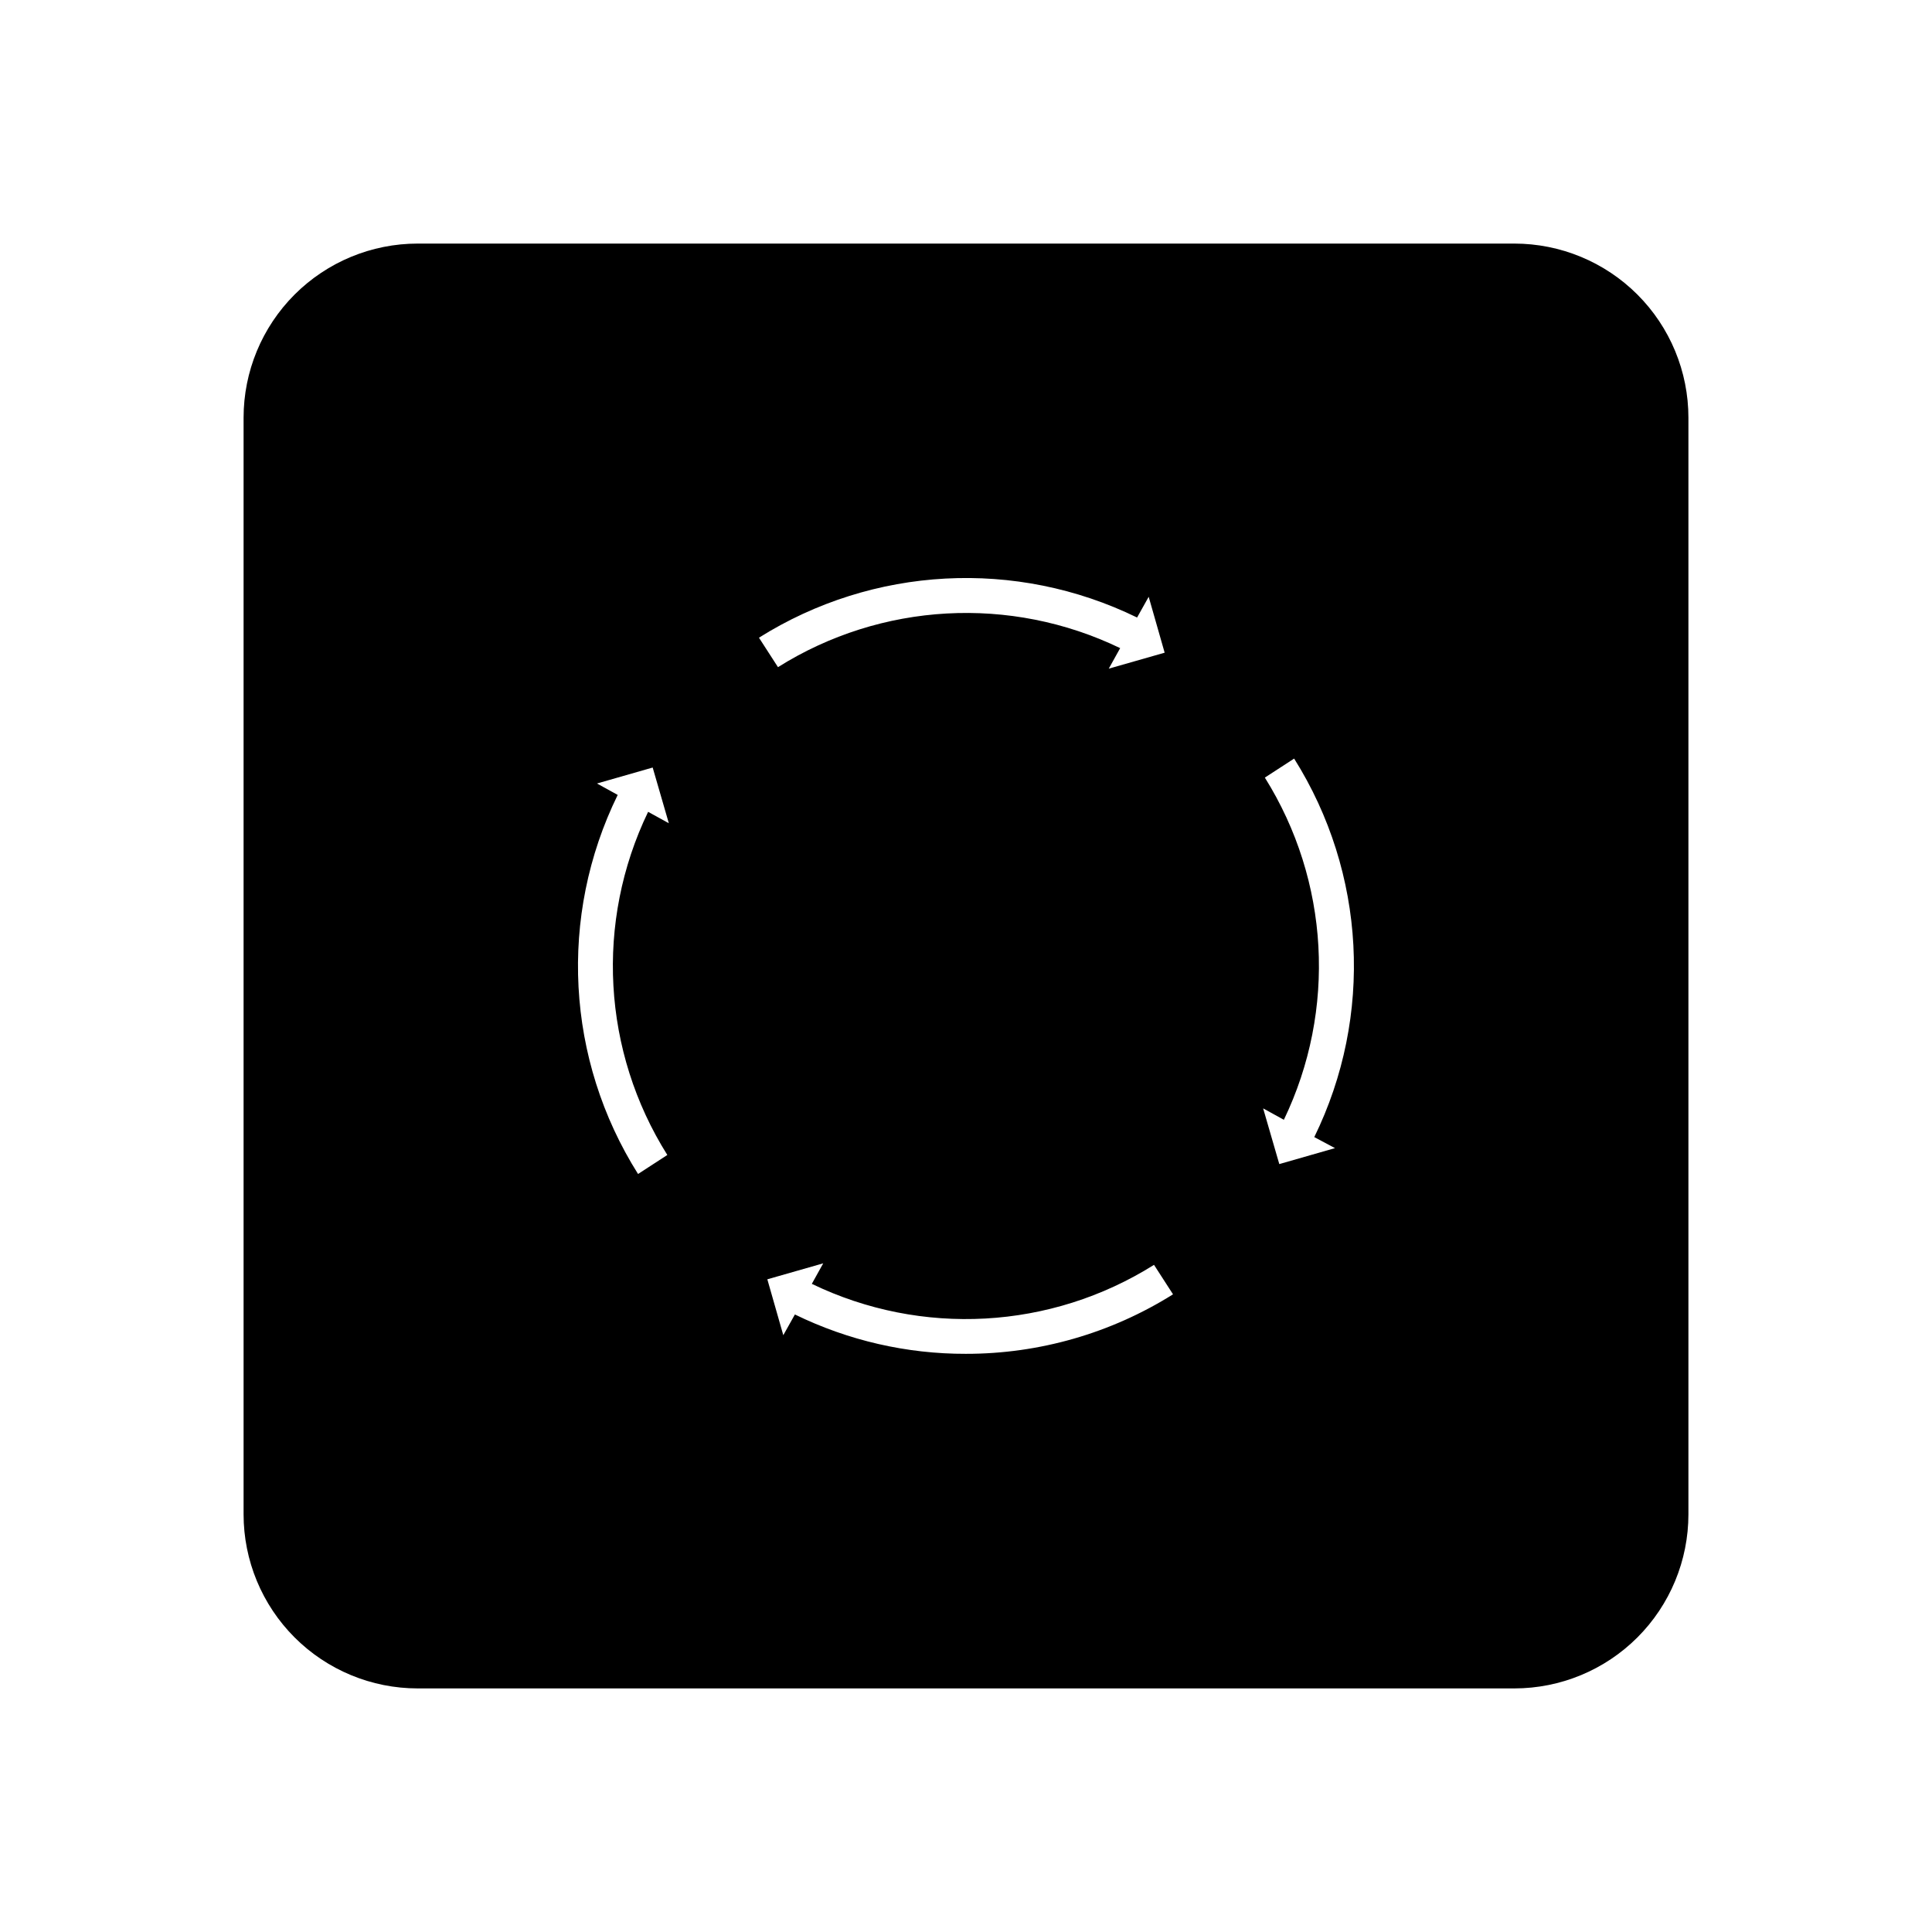
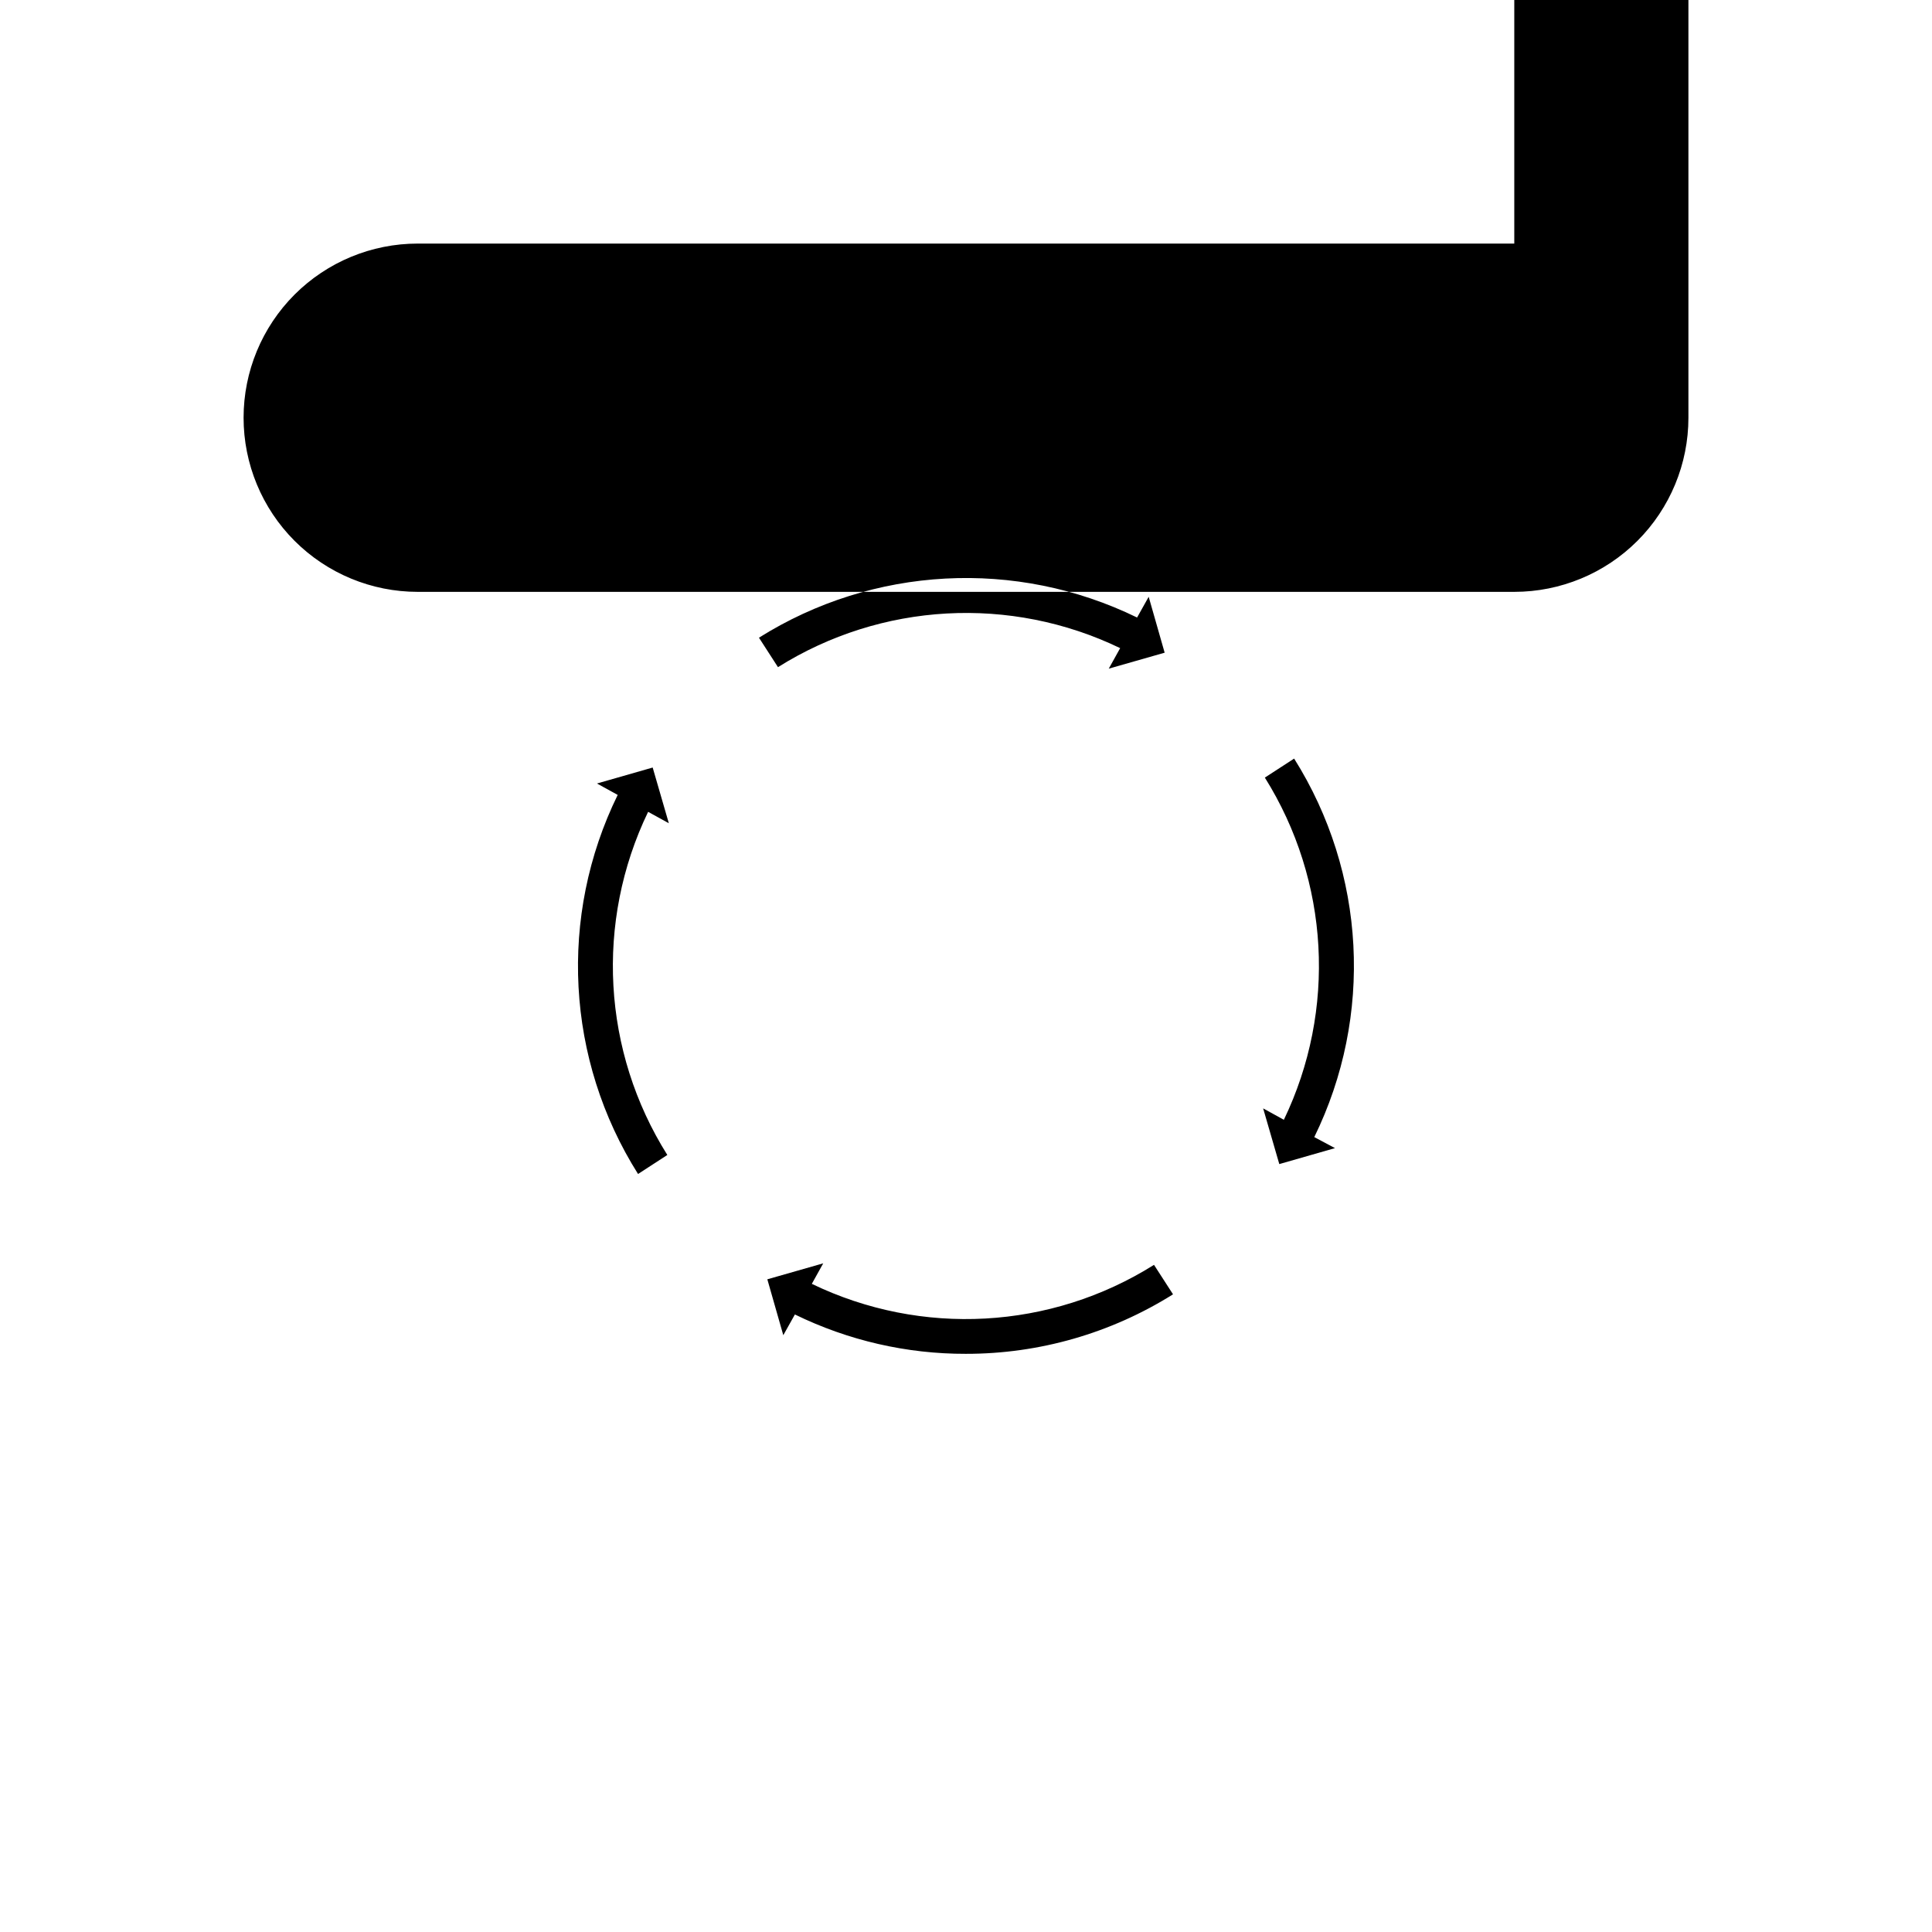
<svg xmlns="http://www.w3.org/2000/svg" fill="#000000" width="800px" height="800px" version="1.1" viewBox="144 144 512 512">
-   <path d="m545.3 208.55h-290.6c-12.238 0-23.977 4.863-32.633 13.516-8.652 8.656-13.516 20.395-13.516 32.633v290.6c0 12.238 4.863 23.977 13.516 32.633 8.656 8.656 20.395 13.516 32.633 13.516h290.6c12.238 0 23.977-4.859 32.633-13.516s13.516-20.395 13.516-32.633v-290.6c0-12.238-4.859-23.977-13.516-32.633-8.656-8.652-20.395-13.516-32.633-13.516zm-224.45 241.53-7.758 5.039h-0.004c-19.105-30.285-21.145-68.309-5.391-100.46l-5.492-3.023 14.762-4.231 4.281 14.762-5.492-3.023h0.004c-14.07 29.168-12.148 63.52 5.09 90.938zm124.49-142.43 3.074-5.492 4.231 14.812-14.812 4.231 3.023-5.441 0.004 0.004c-29.086-14.031-63.34-12.129-90.688 5.039l-5.039-7.809c30.234-18.988 68.129-21.008 100.21-5.344zm-45.34 195.13c-15.715 0.039-31.227-3.531-45.344-10.43l-3.074 5.492-4.231-14.812 14.812-4.231-3.023 5.441v-0.004c29.078 14.043 63.34 12.141 90.684-5.035l5.039 7.809c-16.438 10.32-35.457 15.785-54.863 15.77zm97.789-54.516-14.762 4.231-4.281-14.762 5.492 3.023-0.004 0.004c13.996-29.09 12.094-63.324-5.035-90.688l7.758-5.039c19.035 30.254 21.055 68.207 5.34 100.31z" />
+   <path d="m545.3 208.55h-290.6c-12.238 0-23.977 4.863-32.633 13.516-8.652 8.656-13.516 20.395-13.516 32.633c0 12.238 4.863 23.977 13.516 32.633 8.656 8.656 20.395 13.516 32.633 13.516h290.6c12.238 0 23.977-4.859 32.633-13.516s13.516-20.395 13.516-32.633v-290.6c0-12.238-4.859-23.977-13.516-32.633-8.656-8.652-20.395-13.516-32.633-13.516zm-224.45 241.53-7.758 5.039h-0.004c-19.105-30.285-21.145-68.309-5.391-100.46l-5.492-3.023 14.762-4.231 4.281 14.762-5.492-3.023h0.004c-14.07 29.168-12.148 63.52 5.09 90.938zm124.49-142.43 3.074-5.492 4.231 14.812-14.812 4.231 3.023-5.441 0.004 0.004c-29.086-14.031-63.34-12.129-90.688 5.039l-5.039-7.809c30.234-18.988 68.129-21.008 100.21-5.344zm-45.34 195.13c-15.715 0.039-31.227-3.531-45.344-10.43l-3.074 5.492-4.231-14.812 14.812-4.231-3.023 5.441v-0.004c29.078 14.043 63.34 12.141 90.684-5.035l5.039 7.809c-16.438 10.32-35.457 15.785-54.863 15.77zm97.789-54.516-14.762 4.231-4.281-14.762 5.492 3.023-0.004 0.004c13.996-29.09 12.094-63.324-5.035-90.688l7.758-5.039c19.035 30.254 21.055 68.207 5.34 100.31z" />
</svg>